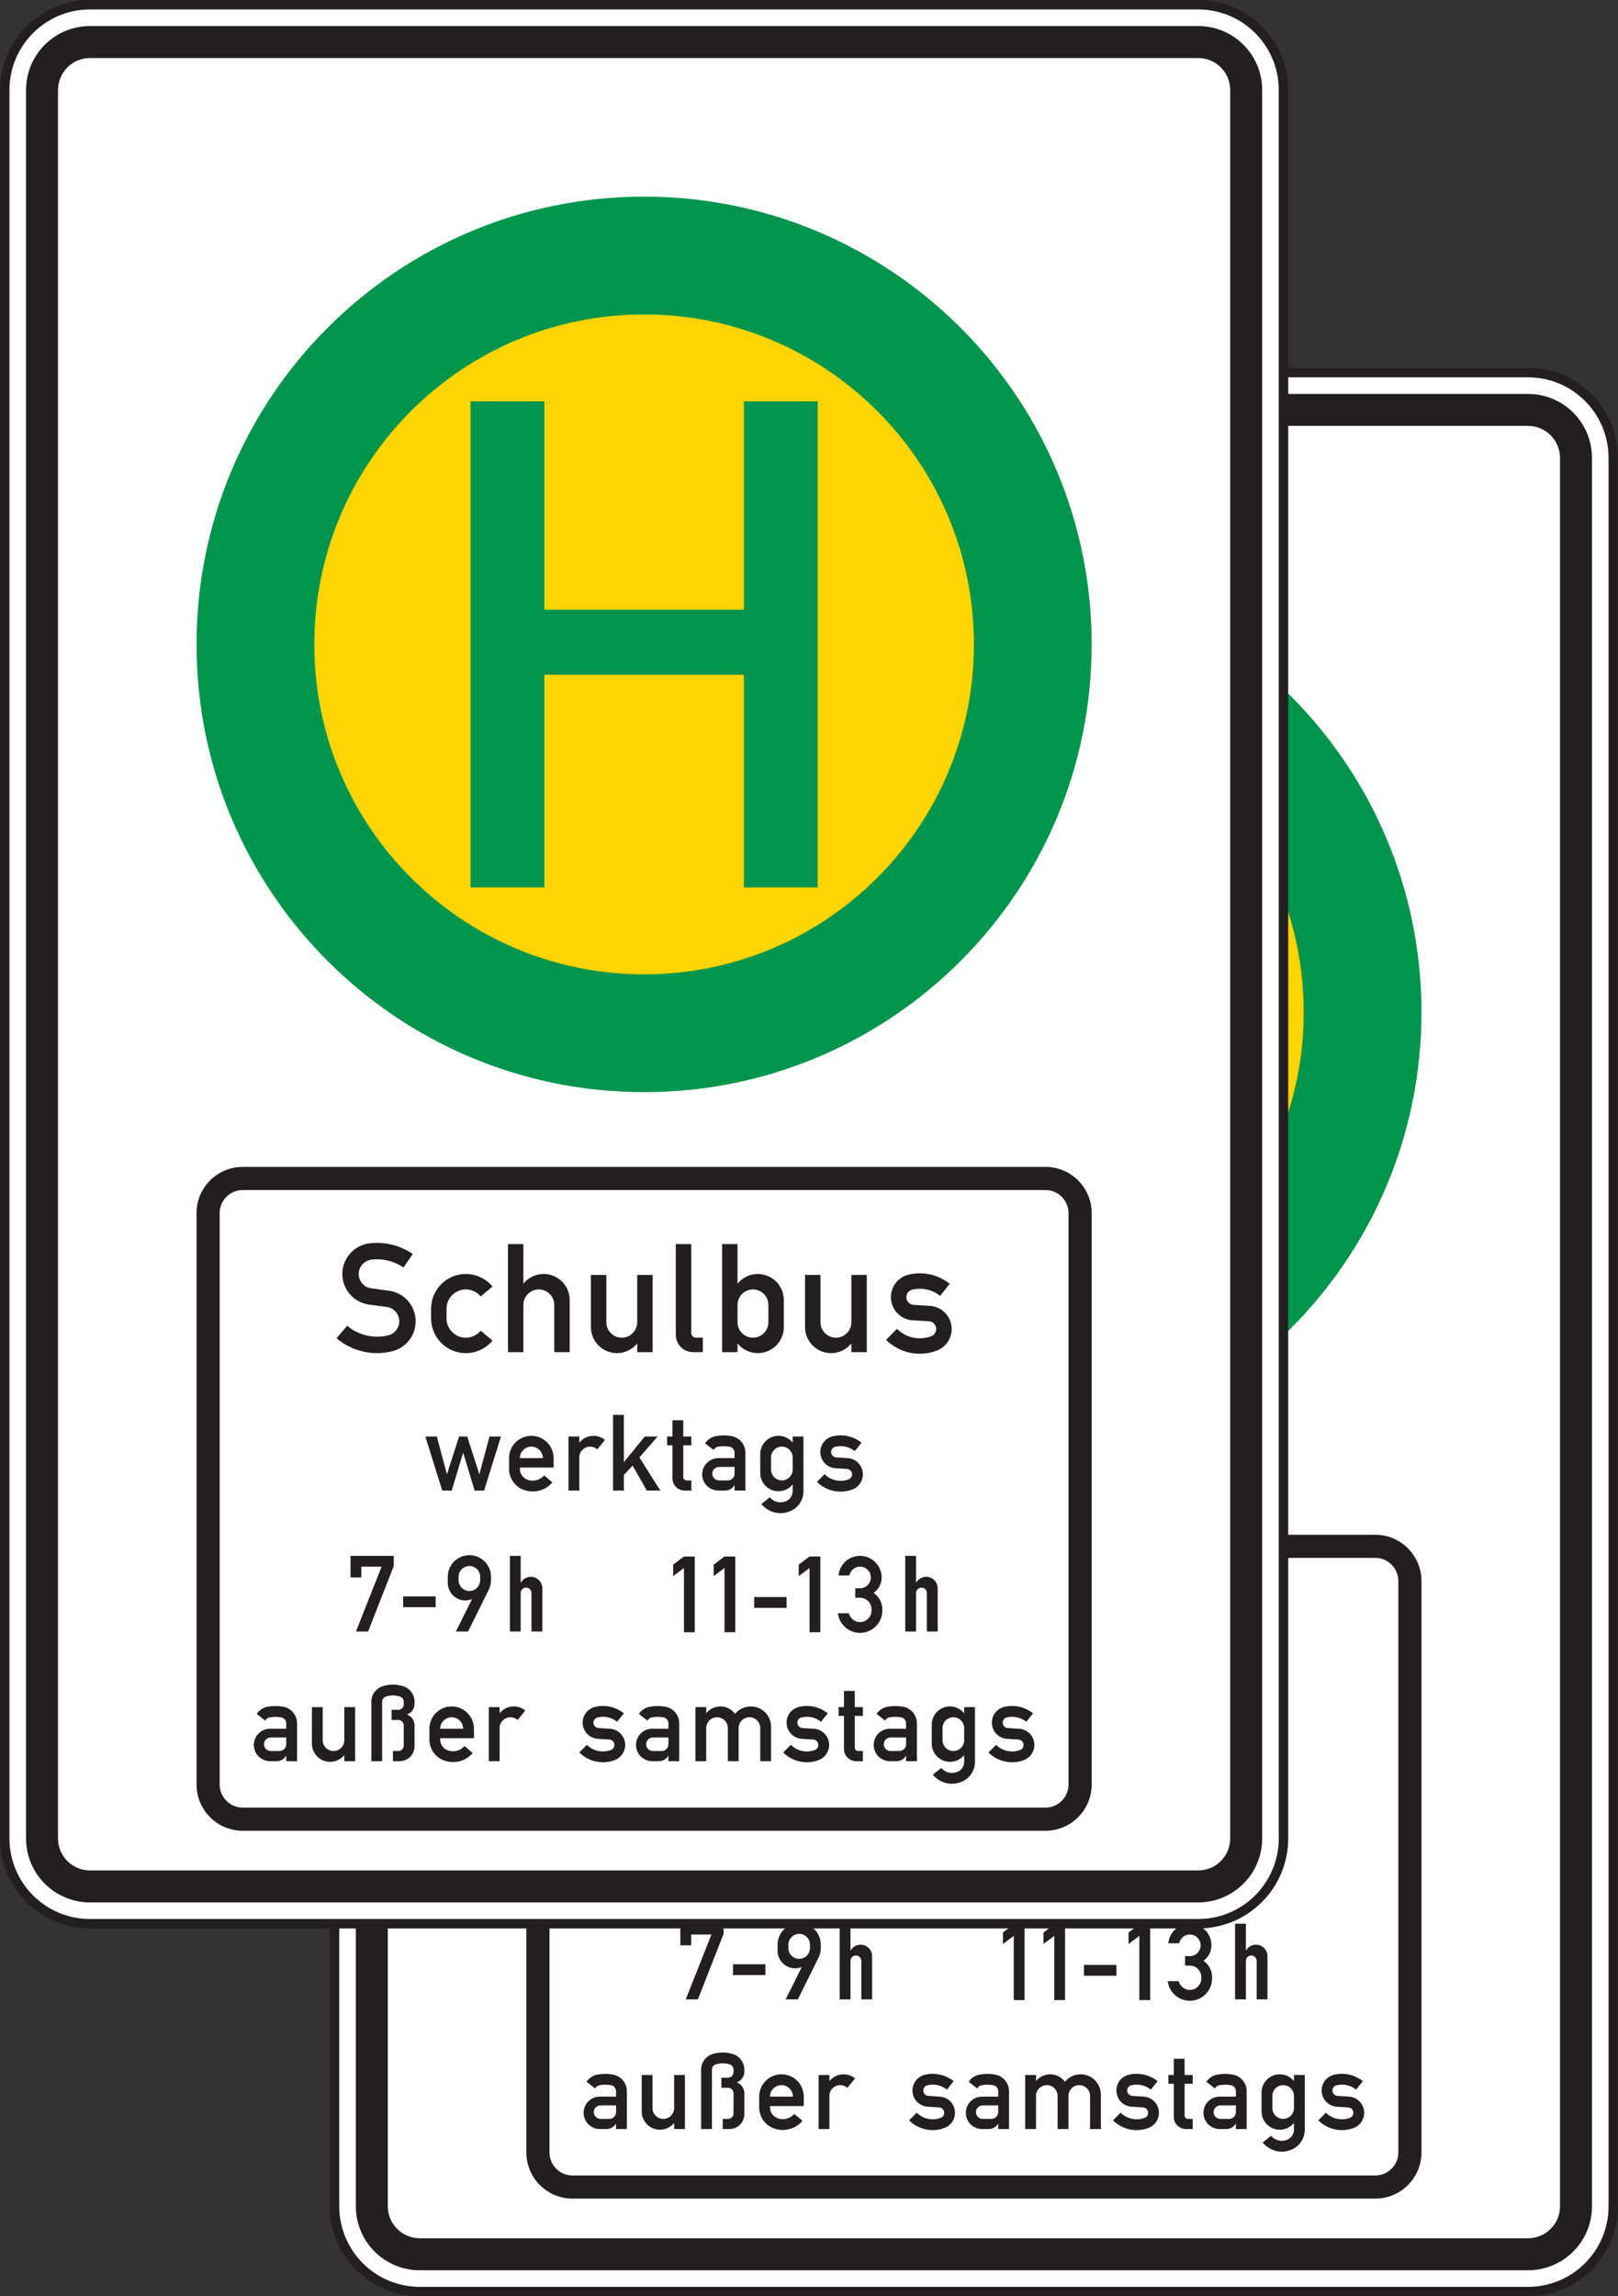
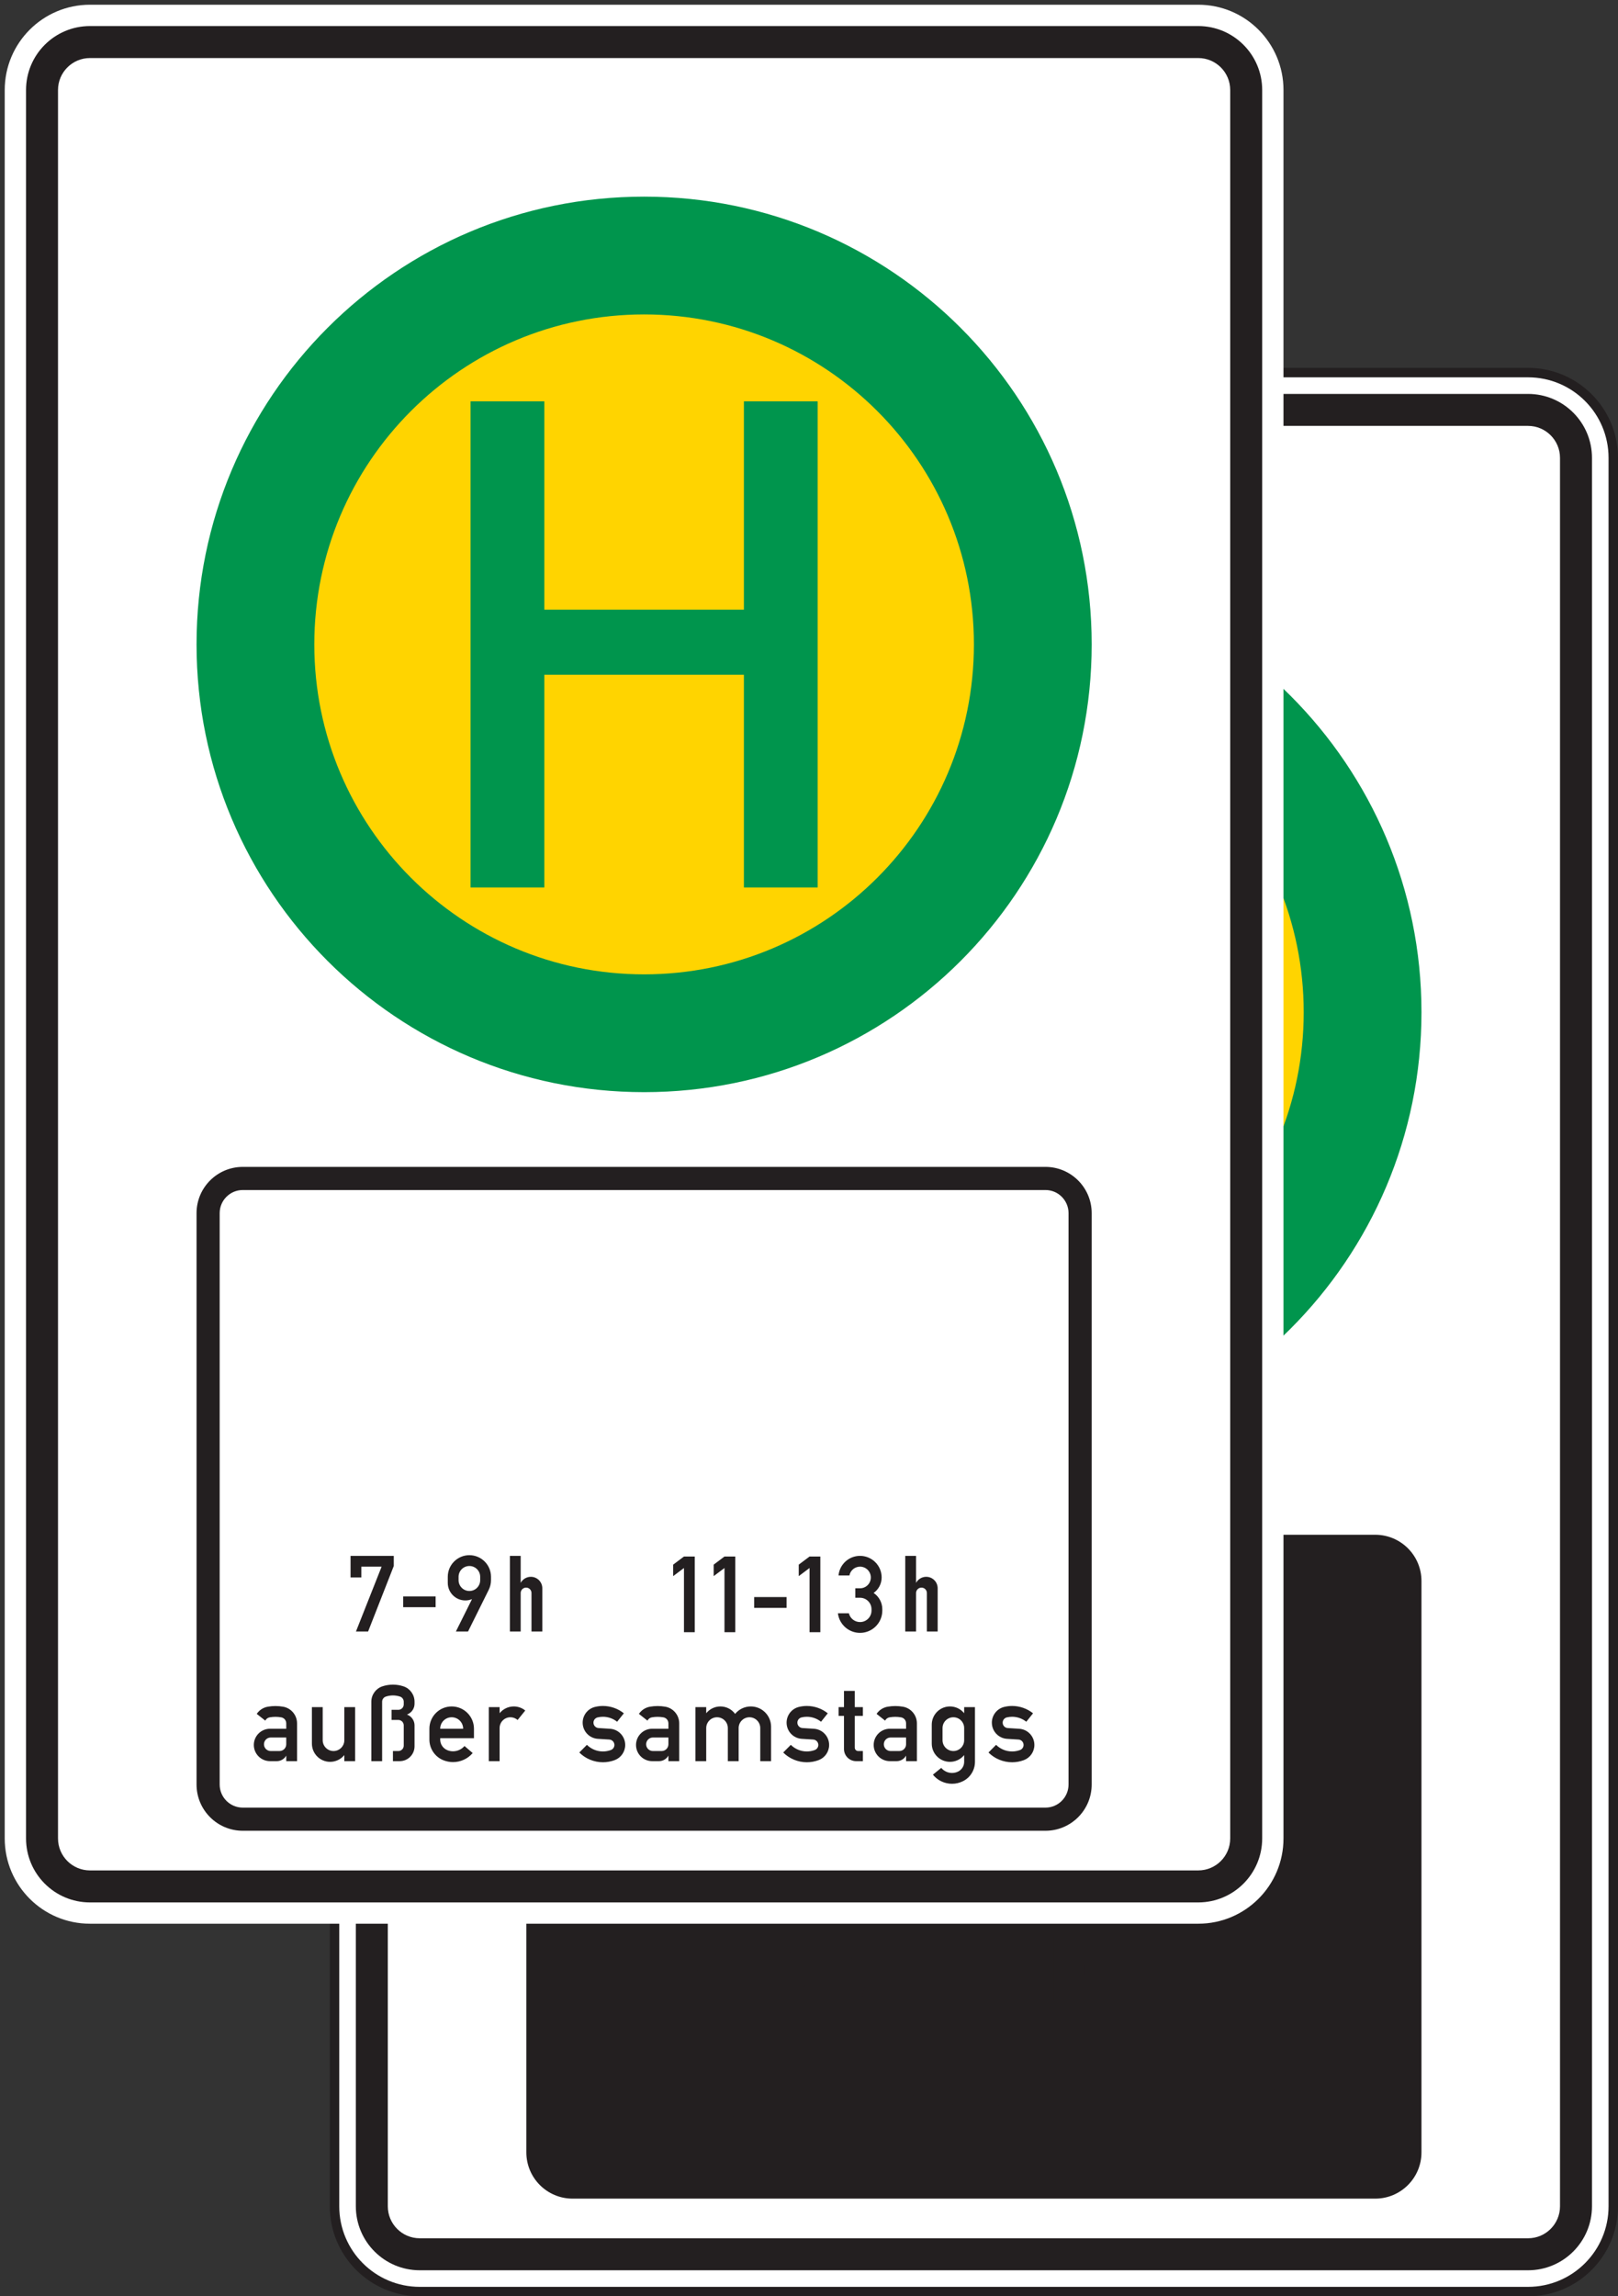
<svg xmlns="http://www.w3.org/2000/svg" width="855.39pt" height="1213.45pt" viewBox="0 0 855.39 1213.45" version="1.1">
  <rect x="0" y="0" width="855.39" height="1213.45" fill="#333333" stroke="none" />
  <defs>
    <clipPath id="clip1">
      <path d="M 148 168 L 855.391 168 L 855.391 1213.449 L 148 1213.449 Z M 148 168 " />
    </clipPath>
  </defs>
  <g id="surface1">
    <path style=" stroke:none;fill-rule:nonzero;fill:rgb(100%,100%,100%);fill-opacity:1;" d="M 221.926 1210.949 C 197.031 1210.949 176.855 1190.77 176.855 1165.879 L 176.855 241.957 C 176.855 217.07 197.031 196.891 221.926 196.891 L 807.828 196.891 C 832.723 196.891 852.895 217.07 852.895 241.957 L 852.895 1165.879 C 852.895 1190.77 832.723 1210.949 807.828 1210.949 L 221.926 1210.949 " />
    <g clip-path="url(#clip1)" clip-rule="nonzero">
      <path style="fill:none;stroke-width:50;stroke-linecap:butt;stroke-linejoin:miter;stroke:rgb(13.699%,12.199%,12.5%);stroke-opacity:1;stroke-miterlimit:4;" d="M 2219.258 25.008 C 1970.312 25.008 1768.555 226.805 1768.555 475.711 L 1768.555 9714.93 C 1768.555 9963.797 1970.312 10165.594 2219.258 10165.594 L 8078.281 10165.594 C 8327.227 10165.594 8528.945 9963.797 8528.945 9714.93 L 8528.945 475.711 C 8528.945 226.805 8327.227 25.008 8078.281 25.008 Z M 2219.258 25.008 " transform="matrix(0.1,0,0,-0.1,0,1213.45)" />
    </g>
    <path style=" stroke:none;fill-rule:nonzero;fill:rgb(13.699%,12.199%,12.5%);fill-opacity:1;" d="M 221.926 1199.691 C 203.262 1199.691 188.121 1184.551 188.121 1165.879 L 188.121 241.957 C 188.121 223.289 203.262 208.16 221.926 208.16 L 807.828 208.16 C 826.492 208.16 841.633 223.289 841.633 241.957 L 841.633 1165.879 C 841.633 1184.551 826.492 1199.691 807.828 1199.691 L 221.926 1199.691 " />
    <path style=" stroke:none;fill-rule:nonzero;fill:rgb(100%,100%,100%);fill-opacity:1;" d="M 221.926 1182.781 C 212.59 1182.781 205.023 1175.219 205.023 1165.879 L 205.023 241.957 C 205.023 232.625 212.59 225.059 221.926 225.059 L 807.828 225.059 C 817.164 225.059 824.73 232.625 824.73 241.957 L 824.73 1165.879 C 824.73 1175.219 817.164 1182.781 807.828 1182.781 L 221.926 1182.781 " />
    <path style=" stroke:none;fill-rule:nonzero;fill:rgb(0%,58.4%,30.199%);fill-opacity:1;" d="M 751.492 534.91 C 751.492 665.59 645.555 771.523 514.879 771.523 C 384.199 771.523 278.262 665.59 278.262 534.91 C 278.262 404.23 384.199 298.297 514.879 298.297 C 645.555 298.297 751.492 404.23 751.492 534.91 " />
    <path style=" stroke:none;fill-rule:nonzero;fill:rgb(100%,83.099%,0%);fill-opacity:1;" d="M 689.234 534.91 C 689.234 631.207 611.176 709.273 514.879 709.273 C 418.578 709.273 340.52 631.207 340.52 534.91 C 340.52 438.613 418.578 360.547 514.879 360.547 C 611.176 360.547 689.234 438.613 689.234 534.91 " />
    <path style=" stroke:none;fill-rule:nonzero;fill:rgb(0%,58.4%,30.199%);fill-opacity:1;" d="M 423.121 663.359 L 423.121 406.461 L 462.121 406.461 L 462.121 516.562 L 567.637 516.562 L 567.637 406.461 L 606.629 406.461 L 606.629 663.359 L 567.637 663.359 L 567.637 550.965 L 462.121 550.965 L 462.121 663.359 L 423.121 663.359 " />
    <path style=" stroke:none;fill-rule:nonzero;fill:rgb(13.699%,12.199%,12.5%);fill-opacity:1;" d="M 302.715 1161.832 C 289.211 1161.832 278.262 1150.879 278.262 1137.371 L 278.262 835.469 C 278.262 821.965 289.211 811.02 302.715 811.02 L 727.047 811.02 C 740.543 811.02 751.492 821.965 751.492 835.469 L 751.492 1137.371 C 751.492 1150.879 740.543 1161.832 727.047 1161.832 C 727.047 1161.832 302.738 1161.852 302.715 1161.832 " />
-     <path style=" stroke:none;fill-rule:nonzero;fill:rgb(100%,100%,100%);fill-opacity:1;" d="M 302.715 1149.602 C 295.961 1149.602 290.492 1144.129 290.492 1137.371 L 290.492 835.469 C 290.492 828.719 295.961 823.242 302.715 823.242 L 727.047 823.242 C 733.797 823.242 739.262 828.719 739.262 835.469 L 739.262 1137.371 C 739.262 1144.129 733.797 1149.602 727.047 1149.602 C 727.047 1149.602 302.738 1149.609 302.715 1149.602 " />
    <path style=" stroke:none;fill-rule:nonzero;fill:rgb(13.699%,12.199%,12.5%);fill-opacity:1;" d="M 642.797 902.387 L 648.547 896.602 C 651.77 899.801 656.113 901.594 660.648 901.594 C 662.707 901.594 664.742 901.227 666.668 900.504 C 668.262 899.902 669.312 898.383 669.312 896.68 C 669.312 894.527 667.641 892.742 665.488 892.609 L 656.828 892.07 C 650.375 891.664 645.348 886.316 645.348 879.852 C 645.348 874.195 649.23 869.27 654.727 867.953 C 656.672 867.488 658.652 867.25 660.648 867.25 C 666.383 867.25 671.969 869.203 676.449 872.785 L 671.371 879.16 C 668.324 876.738 664.547 875.41 660.648 875.41 C 659.297 875.41 657.953 875.57 656.629 875.887 C 654.805 876.328 653.512 877.965 653.512 879.852 C 653.512 882.008 655.18 883.789 657.332 883.926 L 665.996 884.465 C 672.449 884.871 677.477 890.219 677.477 896.68 C 677.477 901.781 674.309 906.352 669.531 908.145 C 666.695 909.207 663.676 909.754 660.648 909.754 C 653.965 909.754 647.539 907.105 642.797 902.387 Z M 632.602 908.922 L 624.438 908.922 L 624.438 904.312 C 621.82 907.551 617.887 909.43 613.727 909.43 C 606.125 909.43 599.957 903.266 599.957 895.66 L 599.957 868.125 L 608.121 868.125 L 608.121 893.109 C 608.121 897.617 611.773 901.27 616.277 901.27 C 620.785 901.27 624.438 897.617 624.438 893.109 L 624.438 868.125 L 632.602 868.125 Z M 564.27 893.109 C 564.27 897.617 567.922 901.27 572.434 901.27 C 576.926 901.27 580.578 897.617 580.578 893.109 L 580.578 883.934 C 580.578 879.426 576.926 875.773 572.434 875.773 C 567.922 875.773 564.27 879.426 564.27 883.934 Z M 556.109 908.922 L 556.109 851.809 L 564.27 851.809 L 564.27 872.73 C 566.891 869.492 570.812 867.613 574.973 867.613 C 582.574 867.613 588.738 873.781 588.738 881.383 L 588.738 895.66 C 588.738 903.266 582.574 909.43 574.973 909.43 C 570.812 909.43 566.891 907.551 564.27 904.312 L 564.27 908.922 Z M 545.902 908.922 L 540.812 908.922 C 535.738 908.922 531.629 904.809 531.629 899.742 L 531.629 851.809 L 539.785 851.809 L 539.785 898.723 C 539.785 900.129 540.93 901.27 542.34 901.27 L 545.902 901.27 Z M 519.395 908.922 L 511.23 908.922 L 511.23 904.312 C 508.621 907.551 504.684 909.43 500.527 909.43 C 492.918 909.43 486.754 903.266 486.754 895.66 L 486.754 868.125 L 494.914 868.125 L 494.914 893.109 C 494.914 897.617 498.566 901.27 503.078 901.27 C 507.578 901.27 511.23 897.617 511.23 893.109 L 511.23 868.125 L 519.395 868.125 Z M 442.902 908.922 L 442.902 851.809 L 451.055 851.809 L 451.055 872.73 C 453.668 869.492 457.605 867.613 461.77 867.613 C 469.371 867.613 475.535 873.781 475.535 881.383 L 475.535 908.922 L 467.379 908.922 L 467.379 883.934 C 467.379 879.426 463.723 875.773 459.215 875.773 C 454.707 875.773 451.055 879.426 451.055 883.934 L 451.055 908.922 Z M 434.738 902.805 C 431.246 907 426.082 909.43 420.613 909.43 C 410.477 909.43 402.254 901.211 402.254 891.074 L 402.254 885.973 C 402.254 875.832 410.477 867.613 420.613 867.613 C 426.082 867.613 431.246 870.047 434.738 874.242 L 428.465 879.457 C 426.52 877.125 423.652 875.773 420.613 875.773 C 414.98 875.773 410.418 880.34 410.418 885.973 L 410.418 891.074 C 410.418 896.703 414.98 901.27 420.613 901.27 C 423.652 901.27 426.52 899.926 428.465 897.586 Z M 352.285 901.57 L 357.887 894.953 C 362.309 898.699 367.91 900.754 373.699 900.754 C 375.703 900.754 377.699 900.508 379.641 900.023 C 383.039 899.172 385.43 896.113 385.43 892.605 C 385.43 888.766 382.586 885.52 378.781 885.016 L 369.52 883.793 C 361.398 882.719 355.34 875.801 355.34 867.613 C 355.34 859.363 361.504 852.406 369.695 851.414 C 371.023 851.254 372.359 851.172 373.699 851.172 C 380.438 851.172 387.016 853.219 392.566 857.039 L 387.656 864.18 C 383.551 861.355 378.68 859.84 373.699 859.84 C 372.711 859.84 371.727 859.898 370.742 860.02 C 366.902 860.488 364.008 863.746 364.008 867.613 C 364.008 871.449 366.855 874.691 370.652 875.195 L 379.926 876.426 C 388.031 877.496 394.098 884.418 394.098 892.605 C 394.098 900.09 389.008 906.617 381.738 908.434 C 379.109 909.09 376.41 909.422 373.699 909.422 C 365.859 909.422 358.27 906.641 352.285 901.57 " />
    <path style=" stroke:none;fill-rule:nonzero;fill:rgb(13.699%,12.199%,12.5%);fill-opacity:1;" d="M 606.266 977.477 L 610.297 973.426 C 612.535 975.664 615.578 976.922 618.754 976.922 C 620.191 976.922 621.613 976.66 622.977 976.152 C 624.09 975.738 624.824 974.668 624.824 973.477 C 624.824 971.973 623.648 970.727 622.148 970.629 L 616.082 970.25 C 611.566 969.973 608.039 966.223 608.039 961.699 C 608.039 957.738 610.758 954.297 614.609 953.371 C 615.965 953.047 617.352 952.879 618.754 952.879 C 622.777 952.879 626.684 954.242 629.828 956.754 L 626.266 961.215 C 624.129 959.516 621.484 958.59 618.754 958.59 C 617.809 958.59 616.863 958.707 615.941 958.922 C 614.66 959.234 613.75 960.379 613.75 961.699 C 613.75 963.207 614.934 964.453 616.438 964.551 L 622.512 964.926 C 627.02 965.211 630.527 968.953 630.527 973.477 C 630.527 977.055 628.312 980.25 624.973 981.504 C 622.988 982.246 620.879 982.629 618.754 982.629 C 614.074 982.629 609.582 980.777 606.266 977.477 Z M 593.414 970.98 L 593.414 964.555 C 593.414 961.402 590.852 958.848 587.703 958.848 C 584.547 958.848 581.992 961.402 581.992 964.555 L 581.992 970.98 C 581.992 974.137 584.547 976.695 587.703 976.695 C 590.852 976.695 593.414 974.137 593.414 970.98 Z M 599.129 953.488 L 599.129 982.402 C 599.129 986.73 596.68 990.688 592.809 992.621 C 591.004 993.523 589.012 993.996 586.992 993.996 C 583.066 993.996 579.348 992.23 576.871 989.184 L 581.316 985.586 C 582.699 987.293 584.789 988.281 586.992 988.281 C 588.117 988.281 589.246 988.023 590.258 987.512 C 592.188 986.547 593.414 984.566 593.414 982.402 L 593.414 978.824 C 591.578 981.086 588.828 982.402 585.914 982.402 C 580.59 982.402 576.277 978.09 576.277 972.766 L 576.277 962.773 C 576.277 957.445 580.59 953.133 585.914 953.133 C 588.828 953.133 591.578 954.449 593.414 956.715 L 593.414 953.488 Z M 562.715 969.555 L 554.504 969.555 C 552.531 969.555 550.926 971.152 550.926 973.125 C 550.926 975.098 552.531 976.695 554.504 976.695 L 559.141 976.695 C 561.105 976.695 562.715 975.098 562.715 973.125 Z M 568.43 982.047 L 562.715 982.047 L 562.715 979.098 C 561.703 980.914 559.785 982.047 557.715 982.047 L 554.137 982.047 C 549.41 982.047 545.578 978.211 545.578 973.477 C 545.578 968.75 549.41 964.914 554.137 964.914 L 562.715 964.914 L 562.715 962.059 C 562.715 960.496 561.59 959.16 560.047 958.895 C 559.051 958.719 558.027 958.629 557.004 958.629 C 555.98 958.629 554.953 958.719 553.945 958.895 C 552.949 959.066 552.078 959.715 551.629 960.629 L 547.105 957.059 C 548.469 955.055 550.578 953.684 552.961 953.266 C 554.297 953.035 555.645 952.914 557.004 952.914 C 558.348 952.914 559.711 953.035 561.043 953.266 C 565.305 954.016 568.43 957.723 568.43 962.059 Z M 539.863 982.047 L 536.301 982.047 C 532.746 982.047 529.871 979.172 529.871 975.621 L 529.871 958.133 L 527.012 958.133 L 527.012 953.488 L 529.871 953.488 L 529.871 944.926 L 535.582 944.926 L 535.582 953.488 L 539.863 953.488 L 539.863 958.133 L 535.582 958.133 L 535.582 974.91 C 535.582 975.895 536.383 976.695 537.363 976.695 L 539.863 976.695 Z M 498.457 982.047 L 498.457 942.062 L 504.172 942.062 L 504.172 967.055 L 515.242 953.488 L 522.016 953.488 L 512.379 964.555 L 523.445 982.047 L 516.309 982.047 L 508.816 968.84 L 504.172 973.836 L 504.172 982.047 Z M 474.902 982.047 L 474.902 953.488 L 480.613 953.488 L 480.613 956.715 C 482.441 954.449 485.195 953.133 488.102 953.133 C 490.316 953.133 492.453 953.895 494.176 955.285 L 490.117 960.289 C 489.074 959.359 487.719 958.848 486.32 958.848 C 483.164 958.848 480.613 961.402 480.613 964.555 L 480.613 982.047 Z M 449.203 964.914 L 461.336 964.914 C 461.336 961.562 458.621 958.848 455.266 958.848 C 451.918 958.848 449.203 961.562 449.203 964.914 Z M 467.047 969.906 L 449.203 969.906 L 449.203 970.625 C 449.203 973.105 450.707 975.34 453.008 976.262 C 453.953 976.633 454.969 976.828 455.977 976.828 C 458.309 976.828 460.523 975.812 462.035 974.047 L 466.379 977.762 C 463.777 980.797 459.977 982.543 455.977 982.543 C 454.242 982.543 452.504 982.211 450.887 981.559 C 446.414 979.773 443.488 975.441 443.488 970.625 L 443.488 964.914 C 443.488 958.406 448.766 953.133 455.266 953.133 C 461.77 953.133 467.047 958.406 467.047 964.914 Z M 408.145 982.047 L 399.227 953.488 L 405.289 953.488 L 410.645 973.477 L 417.07 953.488 L 421.348 953.488 L 427.773 973.477 L 433.133 953.488 L 439.203 953.488 L 430.277 982.047 L 425.273 982.047 L 419.215 962.059 L 413.145 982.047 L 408.145 982.047 " />
    <path style=" stroke:none;fill-rule:nonzero;fill:rgb(13.699%,12.199%,12.5%);fill-opacity:1;" d="M 696.93 1120.48 L 700.961 1116.43 C 703.215 1118.668 706.258 1119.918 709.43 1119.918 C 710.867 1119.918 712.293 1119.66 713.641 1119.16 C 714.754 1118.738 715.488 1117.68 715.488 1116.488 C 715.488 1114.98 714.324 1113.73 712.812 1113.629 L 706.746 1113.25 C 702.238 1112.969 698.715 1109.23 698.715 1104.699 C 698.715 1100.738 701.441 1097.301 705.285 1096.371 C 706.648 1096.051 708.031 1095.879 709.43 1095.879 C 713.441 1095.879 717.344 1097.25 720.492 1099.762 L 716.926 1104.219 C 714.793 1102.52 712.148 1101.59 709.43 1101.59 C 708.484 1101.59 707.539 1101.711 706.617 1101.93 C 705.336 1102.238 704.434 1103.379 704.434 1104.699 C 704.434 1106.211 705.598 1107.461 707.098 1107.559 L 713.176 1107.941 C 717.691 1108.219 721.207 1111.961 721.207 1116.488 C 721.207 1120.059 718.992 1123.25 715.645 1124.5 C 713.652 1125.25 711.551 1125.629 709.43 1125.629 C 704.738 1125.629 700.246 1123.781 696.93 1120.48 Z M 684.078 1113.98 L 684.078 1107.559 C 684.078 1104.398 681.527 1101.852 678.367 1101.852 C 675.219 1101.852 672.652 1104.398 672.652 1107.559 L 672.652 1113.98 C 672.652 1117.141 675.219 1119.691 678.367 1119.691 C 681.527 1119.691 684.078 1117.141 684.078 1113.98 Z M 689.789 1096.488 L 689.789 1125.41 C 689.789 1129.73 687.344 1133.691 683.473 1135.621 C 681.668 1136.531 679.672 1137 677.656 1137 C 673.742 1137 670.023 1135.23 667.547 1132.191 L 671.977 1128.59 C 673.363 1130.301 675.453 1131.289 677.656 1131.289 C 678.793 1131.289 679.91 1131.02 680.922 1130.52 C 682.863 1129.551 684.078 1127.57 684.078 1125.41 L 684.078 1121.832 C 682.254 1124.09 679.492 1125.41 676.574 1125.41 C 671.254 1125.41 666.941 1121.09 666.941 1115.77 L 666.941 1105.781 C 666.941 1100.449 671.254 1096.141 676.574 1096.141 C 679.492 1096.141 682.254 1097.449 684.078 1099.719 L 684.078 1096.488 Z M 653.379 1112.559 L 645.168 1112.559 C 643.195 1112.559 641.605 1114.148 641.605 1116.129 C 641.605 1118.102 643.195 1119.691 645.168 1119.691 L 649.816 1119.691 C 651.781 1119.691 653.379 1118.102 653.379 1116.129 Z M 659.09 1125.051 L 653.379 1125.051 L 653.379 1122.102 C 652.367 1123.918 650.469 1125.051 648.379 1125.051 L 644.82 1125.051 C 640.086 1125.051 636.242 1121.219 636.242 1116.488 C 636.242 1111.75 640.086 1107.922 644.82 1107.922 L 653.379 1107.922 L 653.379 1105.059 C 653.379 1103.5 652.266 1102.16 650.723 1101.891 C 649.715 1101.719 648.691 1101.629 647.664 1101.629 C 646.645 1101.629 645.617 1101.719 644.621 1101.891 C 643.613 1102.07 642.742 1102.719 642.289 1103.629 L 637.777 1100.059 C 639.133 1098.059 641.242 1096.691 643.637 1096.27 C 644.969 1096.039 646.32 1095.922 647.664 1095.922 C 649.027 1095.922 650.375 1096.039 651.707 1096.27 C 655.98 1097.02 659.09 1100.73 659.09 1105.059 Z M 630.543 1125.051 L 626.965 1125.051 C 623.418 1125.051 620.539 1122.168 620.539 1118.629 L 620.539 1101.129 L 617.695 1101.129 L 617.695 1096.488 L 620.539 1096.488 L 620.539 1087.93 L 626.254 1087.93 L 626.254 1096.488 L 630.543 1096.488 L 630.543 1101.129 L 626.254 1101.129 L 626.254 1117.91 C 626.254 1118.898 627.039 1119.691 628.039 1119.691 L 630.543 1119.691 Z M 588.418 1120.48 L 592.441 1116.43 C 594.688 1118.668 597.73 1119.918 600.902 1119.918 C 602.34 1119.918 603.777 1119.66 605.129 1119.16 C 606.242 1118.738 606.977 1117.68 606.977 1116.488 C 606.977 1114.98 605.801 1113.73 604.301 1113.629 L 598.234 1113.25 C 593.711 1112.969 590.203 1109.23 590.203 1104.699 C 590.203 1100.738 592.91 1097.301 596.773 1096.371 C 598.117 1096.051 599.516 1095.879 600.902 1095.879 C 604.934 1095.879 608.828 1097.25 611.977 1099.762 L 608.414 1104.219 C 606.277 1102.52 603.637 1101.59 600.902 1101.59 C 599.957 1101.59 599.012 1101.711 598.105 1101.93 C 596.809 1102.238 595.902 1103.379 595.902 1104.699 C 595.902 1106.211 597.082 1107.461 598.582 1107.559 L 604.66 1107.941 C 609.172 1108.219 612.691 1111.961 612.691 1116.488 C 612.691 1120.059 610.477 1123.25 607.137 1124.5 C 605.141 1125.25 603.031 1125.629 600.902 1125.629 C 596.227 1125.629 591.734 1123.781 588.418 1120.48 Z M 542.004 1125.051 L 542.004 1096.488 L 547.715 1096.488 L 547.715 1099.719 C 549.559 1097.449 552.301 1096.141 555.219 1096.141 C 558.285 1096.141 561.172 1097.602 562.988 1100.07 C 565.02 1097.578 568.066 1096.141 571.277 1096.141 C 577.199 1096.141 581.992 1100.93 581.992 1106.852 L 581.992 1125.051 L 576.277 1125.051 L 576.277 1107.559 C 576.277 1104.398 573.715 1101.852 570.566 1101.852 C 567.414 1101.852 564.852 1104.398 564.852 1107.559 L 564.852 1125.051 L 559.141 1125.051 L 559.141 1107.559 C 559.141 1104.398 556.59 1101.852 553.426 1101.852 C 550.281 1101.852 547.715 1104.398 547.715 1107.559 L 547.715 1125.051 Z M 527.727 1112.559 L 519.516 1112.559 C 517.543 1112.559 515.949 1114.148 515.949 1116.129 C 515.949 1118.102 517.543 1119.691 519.516 1119.691 L 524.164 1119.691 C 526.133 1119.691 527.727 1118.102 527.727 1116.129 Z M 533.438 1125.051 L 527.727 1125.051 L 527.727 1122.102 C 526.723 1123.918 524.816 1125.051 522.727 1125.051 L 519.168 1125.051 C 514.43 1125.051 510.598 1121.219 510.598 1116.488 C 510.598 1111.75 514.43 1107.922 519.168 1107.922 L 527.727 1107.922 L 527.727 1105.059 C 527.727 1103.5 526.605 1102.16 525.07 1101.891 C 524.062 1101.719 523.035 1101.629 522.016 1101.629 C 520.988 1101.629 519.973 1101.719 518.965 1101.891 C 517.961 1102.07 517.094 1102.719 516.641 1103.629 L 512.129 1100.059 C 513.48 1098.059 515.598 1096.691 517.984 1096.27 C 519.312 1096.039 520.672 1095.922 522.016 1095.922 C 523.379 1095.922 524.723 1096.039 526.055 1096.27 C 530.324 1097.02 533.438 1100.73 533.438 1105.059 Z M 480.613 1120.48 L 484.637 1116.43 C 486.883 1118.668 489.926 1119.918 493.105 1119.918 C 494.543 1119.918 495.969 1119.66 497.32 1119.16 C 498.438 1118.738 499.176 1117.68 499.176 1116.488 C 499.176 1114.98 497.996 1113.73 496.496 1113.629 L 490.426 1113.25 C 485.914 1112.969 482.395 1109.23 482.395 1104.699 C 482.395 1100.738 485.109 1097.301 488.965 1096.371 C 490.316 1096.051 491.707 1095.879 493.105 1095.879 C 497.121 1095.879 501.031 1097.25 504.172 1099.762 L 500.605 1104.219 C 498.48 1102.52 495.836 1101.59 493.105 1101.59 C 492.16 1101.59 491.219 1101.711 490.293 1101.93 C 489.012 1102.238 488.102 1103.379 488.102 1104.699 C 488.102 1106.211 489.281 1107.461 490.785 1107.559 L 496.852 1107.941 C 501.367 1108.219 504.879 1111.961 504.879 1116.488 C 504.879 1120.059 502.664 1123.25 499.32 1124.5 C 497.336 1125.25 495.227 1125.629 493.105 1125.629 C 488.426 1125.629 483.93 1123.781 480.613 1120.48 Z M 432.777 1125.051 L 432.777 1096.488 L 438.488 1096.488 L 438.488 1099.719 C 440.316 1097.449 443.074 1096.141 445.984 1096.141 C 448.191 1096.141 450.336 1096.898 452.051 1098.289 L 447.996 1103.289 C 446.949 1102.359 445.598 1101.852 444.199 1101.852 C 441.039 1101.852 438.488 1104.398 438.488 1107.559 L 438.488 1125.051 Z M 407.074 1107.922 L 419.215 1107.922 C 419.215 1104.559 416.496 1101.852 413.145 1101.852 C 409.801 1101.852 407.074 1104.559 407.074 1107.922 Z M 424.926 1112.922 L 407.074 1112.922 L 407.074 1113.629 C 407.074 1116.109 408.586 1118.34 410.891 1119.262 C 411.828 1119.641 412.844 1119.84 413.859 1119.84 C 416.188 1119.84 418.402 1118.82 419.918 1117.051 L 424.254 1120.762 C 421.652 1123.801 417.852 1125.551 413.859 1125.551 C 412.113 1125.551 410.391 1125.211 408.773 1124.57 C 404.297 1122.781 401.363 1118.441 401.363 1113.629 L 401.363 1107.922 C 401.363 1101.41 406.633 1096.141 413.145 1096.141 C 419.656 1096.141 424.926 1101.41 424.926 1107.922 Z M 370.664 1125.051 L 370.664 1093.641 C 370.664 1089.949 373.02 1086.68 376.516 1085.512 C 378.32 1084.91 380.199 1084.609 382.09 1084.609 C 383.977 1084.609 385.855 1084.91 387.656 1085.512 C 391.156 1086.68 393.512 1089.949 393.512 1093.641 L 393.512 1094.711 C 393.512 1097.27 391.906 1099.559 389.5 1100.422 C 391.906 1101.281 393.512 1103.57 393.512 1106.129 L 393.512 1117.199 C 393.512 1121.531 389.992 1125.051 385.652 1125.051 L 382.09 1125.051 L 382.09 1119.691 L 384.945 1119.691 C 386.52 1119.691 387.801 1118.418 387.801 1116.84 L 387.801 1106.129 C 387.801 1104.559 386.52 1103.27 384.945 1103.27 L 381.375 1103.27 L 381.375 1097.922 L 384.945 1097.922 C 386.52 1097.922 387.801 1096.641 387.801 1095.07 L 387.801 1093.641 C 387.801 1092.41 387.012 1091.309 385.848 1090.93 C 384.633 1090.531 383.363 1090.32 382.09 1090.32 C 380.809 1090.32 379.535 1090.531 378.332 1090.93 C 377.164 1091.309 376.379 1092.41 376.379 1093.641 L 376.379 1125.051 Z M 362.102 1125.051 L 356.391 1125.051 L 356.391 1121.832 C 354.559 1124.09 351.805 1125.41 348.887 1125.41 C 343.562 1125.41 339.25 1121.09 339.25 1115.77 L 339.25 1096.488 L 344.961 1096.488 L 344.961 1113.98 C 344.961 1117.141 347.523 1119.691 350.672 1119.691 C 353.828 1119.691 356.391 1117.141 356.391 1113.98 L 356.391 1096.488 L 362.102 1096.488 Z M 325.688 1112.559 L 317.477 1112.559 C 315.504 1112.559 313.906 1114.148 313.906 1116.129 C 313.906 1118.102 315.504 1119.691 317.477 1119.691 L 322.121 1119.691 C 324.094 1119.691 325.688 1118.102 325.688 1116.129 Z M 331.398 1125.051 L 325.688 1125.051 L 325.688 1122.102 C 324.68 1123.918 322.766 1125.051 320.688 1125.051 L 317.117 1125.051 C 312.391 1125.051 308.547 1121.219 308.547 1116.488 C 308.547 1111.75 312.391 1107.922 317.117 1107.922 L 325.688 1107.922 L 325.688 1105.059 C 325.688 1103.5 324.57 1102.16 323.031 1101.891 C 322.023 1101.719 320.996 1101.629 319.977 1101.629 C 318.949 1101.629 317.93 1101.719 316.926 1101.891 C 315.922 1102.07 315.055 1102.719 314.602 1103.629 L 310.086 1100.059 C 311.441 1098.059 313.551 1096.691 315.941 1096.27 C 317.27 1096.039 318.617 1095.922 319.977 1095.922 C 321.328 1095.922 322.684 1096.039 324.02 1096.27 C 328.285 1097.02 331.398 1100.73 331.398 1105.059 L 331.398 1125.051 " />
    <path style=" stroke:none;fill-rule:nonzero;fill:rgb(13.699%,12.199%,12.5%);fill-opacity:1;" d="M 428.215 1027.629 C 428.215 1024.469 425.656 1021.922 422.504 1021.922 C 419.355 1021.922 416.793 1024.469 416.793 1027.629 L 416.793 1029.41 C 416.793 1032.57 419.355 1035.129 422.504 1035.129 C 425.656 1035.129 428.215 1032.57 428.215 1029.41 Z M 421.789 1056.539 L 415.363 1056.539 L 423.895 1039.422 C 422.773 1039.879 421.574 1040.121 420.367 1040.121 C 415.238 1040.121 411.078 1035.969 411.078 1030.84 L 411.078 1027.629 C 411.078 1021.32 416.195 1016.211 422.504 1016.211 C 428.812 1016.211 433.934 1021.32 433.934 1027.629 L 433.934 1029.41 C 433.934 1031.172 433.52 1032.91 432.738 1034.488 Z M 387.52 1043.691 L 387.52 1037.98 L 404.656 1037.98 L 404.656 1043.691 Z M 362.535 1056.539 L 376.105 1022.27 L 365.391 1022.27 L 365.391 1027.98 L 359.676 1027.98 L 359.676 1016.559 L 382.527 1016.559 L 382.527 1021.922 L 368.961 1056.539 L 362.535 1056.539 " />
    <path style=" stroke:none;fill-rule:nonzero;fill:rgb(13.699%,12.199%,12.5%);fill-opacity:1;" d="M 617.328 1046.898 L 623.133 1046.898 C 623.793 1049.629 626.23 1051.539 629.023 1051.539 C 632.383 1051.539 635.102 1048.828 635.102 1045.48 L 635.102 1044.762 C 635.102 1041.41 632.383 1038.691 629.023 1038.691 L 626.523 1038.691 L 626.523 1033.699 L 629.023 1033.699 C 632.184 1033.699 634.742 1031.141 634.742 1027.98 C 634.742 1024.828 632.184 1022.27 629.023 1022.27 C 626.293 1022.27 623.934 1024.219 623.418 1026.91 L 617.652 1026.91 C 618.211 1021.051 623.133 1016.559 629.023 1016.559 C 635.332 1016.559 640.453 1021.68 640.453 1027.98 C 640.453 1031.23 638.871 1034.289 636.215 1036.16 C 639.078 1038.078 640.801 1041.309 640.801 1044.762 L 640.801 1045.48 C 640.801 1051.98 635.531 1057.262 629.023 1057.262 C 623.07 1057.262 618.055 1052.809 617.328 1046.898 Z M 596.629 1027.27 L 596.629 1021.199 L 602.34 1016.922 L 608.051 1016.922 L 608.051 1056.898 L 602.34 1056.898 L 602.34 1022.988 Z M 573.062 1044.051 L 573.062 1038.34 L 590.203 1038.34 L 590.203 1044.051 Z M 551.652 1027.27 L 551.652 1021.199 L 557.367 1016.922 L 563.078 1016.922 L 563.078 1056.898 L 557.367 1056.898 L 557.367 1022.988 Z M 530.23 1027.27 L 530.23 1021.199 L 535.941 1016.922 L 541.652 1016.922 L 541.652 1056.898 L 535.941 1056.898 L 535.941 1022.988 L 530.23 1027.27 " />
-     <path style=" stroke:none;fill-rule:nonzero;fill:rgb(13.699%,12.199%,12.5%);fill-opacity:1;" d="M 443.922 1056.539 L 443.922 1016.559 L 449.629 1016.559 L 449.629 1030.84 C 450.688 1028.859 452.754 1027.629 454.992 1027.629 C 458.344 1027.629 461.055 1030.34 461.055 1033.699 L 461.055 1056.539 L 455.34 1056.539 L 455.34 1036.191 C 455.34 1034.621 454.062 1033.34 452.492 1033.34 C 450.91 1033.34 449.629 1034.621 449.629 1036.191 L 449.629 1056.539 L 443.922 1056.539 " />
+     <path style=" stroke:none;fill-rule:nonzero;fill:rgb(13.699%,12.199%,12.5%);fill-opacity:1;" d="M 443.922 1056.539 L 443.922 1016.559 L 449.629 1016.559 L 449.629 1030.84 C 450.688 1028.859 452.754 1027.629 454.992 1027.629 C 458.344 1027.629 461.055 1030.34 461.055 1033.699 L 455.34 1056.539 L 455.34 1036.191 C 455.34 1034.621 454.062 1033.34 452.492 1033.34 C 450.91 1033.34 449.629 1034.621 449.629 1036.191 L 449.629 1056.539 L 443.922 1056.539 " />
    <path style=" stroke:none;fill-rule:nonzero;fill:rgb(13.699%,12.199%,12.5%);fill-opacity:1;" d="M 652.938 1056.539 L 652.938 1016.559 L 658.652 1016.559 L 658.652 1030.84 C 659.715 1028.859 661.773 1027.629 664.012 1027.629 C 667.355 1027.629 670.078 1030.34 670.078 1033.699 L 670.078 1056.539 L 664.363 1056.539 L 664.363 1036.191 C 664.363 1034.621 663.094 1033.34 661.512 1033.34 C 659.934 1033.34 658.652 1034.621 658.652 1036.191 L 658.652 1056.539 L 652.938 1056.539 " />
    <path style=" stroke:none;fill-rule:nonzero;fill:rgb(100%,100%,100%);fill-opacity:1;" d="M 47.57 1016.559 C 22.68 1016.559 2.5 996.383 2.5 971.492 L 2.5 47.57 C 2.5 22.68 22.68 2.5 47.57 2.5 L 633.477 2.5 C 658.363 2.5 678.543 22.68 678.543 47.57 L 678.543 971.492 C 678.543 996.383 658.363 1016.559 633.477 1016.559 L 47.57 1016.559 " />
-     <path style="fill:none;stroke-width:50;stroke-linecap:butt;stroke-linejoin:miter;stroke:rgb(13.699%,12.199%,12.5%);stroke-opacity:1;stroke-miterlimit:4;" d="M 475.703 1968.914 C 226.797 1968.914 25 2170.672 25 2419.578 L 25 11658.797 C 25 11907.703 226.797 12109.5 475.703 12109.5 L 6334.766 12109.5 C 6583.633 12109.5 6785.43 11907.703 6785.43 11658.797 L 6785.43 2419.578 C 6785.43 2170.672 6583.633 1968.914 6334.766 1968.914 Z M 475.703 1968.914 " transform="matrix(0.1,0,0,-0.1,0,1213.45)" />
    <path style=" stroke:none;fill-rule:nonzero;fill:rgb(13.699%,12.199%,12.5%);fill-opacity:1;" d="M 47.57 1005.301 C 28.906 1005.301 13.766 990.16 13.766 971.492 L 13.766 47.57 C 13.766 28.898 28.906 13.77 47.57 13.77 L 633.477 13.77 C 652.137 13.77 667.281 28.898 667.281 47.57 L 667.281 971.492 C 667.281 990.16 652.137 1005.301 633.477 1005.301 L 47.57 1005.301 " />
    <path style=" stroke:none;fill-rule:nonzero;fill:rgb(100%,100%,100%);fill-opacity:1;" d="M 47.57 988.395 C 38.234 988.395 30.668 980.824 30.668 971.492 L 30.668 47.57 C 30.668 38.238 38.234 30.672 47.57 30.672 L 633.477 30.672 C 642.812 30.672 650.375 38.238 650.375 47.57 L 650.375 971.492 C 650.375 980.824 642.812 988.395 633.477 988.395 L 47.57 988.395 " />
    <path style=" stroke:none;fill-rule:nonzero;fill:rgb(0%,58.4%,30.199%);fill-opacity:1;" d="M 577.141 340.52 C 577.141 471.195 471.203 577.133 340.523 577.133 C 209.844 577.133 103.906 471.195 103.906 340.52 C 103.906 209.84 209.844 103.91 340.523 103.91 C 471.203 103.91 577.141 209.84 577.141 340.52 " />
    <path style=" stroke:none;fill-rule:nonzero;fill:rgb(100%,83.099%,0%);fill-opacity:1;" d="M 514.879 340.52 C 514.879 436.816 436.82 514.883 340.523 514.883 C 244.223 514.883 166.164 436.816 166.164 340.52 C 166.164 244.223 244.223 166.16 340.523 166.16 C 436.82 166.16 514.879 244.223 514.879 340.52 " />
    <path style=" stroke:none;fill-rule:nonzero;fill:rgb(0%,58.4%,30.199%);fill-opacity:1;" d="M 248.77 468.969 L 248.77 212.07 L 287.77 212.07 L 287.77 322.172 L 393.281 322.172 L 393.281 212.07 L 432.277 212.07 L 432.277 468.969 L 393.281 468.969 L 393.281 356.574 L 287.77 356.574 L 287.77 468.969 L 248.77 468.969 " />
    <path style=" stroke:none;fill-rule:nonzero;fill:rgb(13.699%,12.199%,12.5%);fill-opacity:1;" d="M 128.359 967.438 C 114.855 967.438 103.906 956.492 103.906 942.984 L 103.906 641.078 C 103.906 627.574 114.855 616.629 128.359 616.629 L 552.695 616.629 C 566.191 616.629 577.141 627.574 577.141 641.078 L 577.141 942.984 C 577.141 956.492 566.191 967.438 552.695 967.438 C 552.695 967.438 128.383 967.465 128.359 967.438 " />
    <path style=" stroke:none;fill-rule:nonzero;fill:rgb(100%,100%,100%);fill-opacity:1;" d="M 128.359 955.211 C 121.605 955.211 116.137 949.734 116.137 942.984 L 116.137 641.078 C 116.137 634.328 121.605 628.852 128.359 628.852 L 552.695 628.852 C 559.445 628.852 564.906 634.328 564.906 641.078 L 564.906 942.984 C 564.906 949.734 559.445 955.211 552.695 955.211 C 552.695 955.211 128.383 955.223 128.359 955.211 " />
-     <path style=" stroke:none;fill-rule:nonzero;fill:rgb(13.699%,12.199%,12.5%);fill-opacity:1;" d="M 468.445 707.996 L 474.195 702.211 C 477.418 705.41 481.758 707.203 486.289 707.203 C 488.355 707.203 490.387 706.836 492.309 706.113 C 493.91 705.512 494.953 703.992 494.953 702.289 C 494.953 700.137 493.285 698.352 491.137 698.219 L 482.477 697.68 C 476.016 697.273 470.996 691.926 470.996 685.461 C 470.996 679.805 474.879 674.879 480.379 673.562 C 482.312 673.098 484.297 672.859 486.289 672.859 C 492.031 672.859 497.609 674.812 502.098 678.395 L 497.02 684.77 C 493.969 682.348 490.188 681.02 486.289 681.02 C 484.945 681.02 483.602 681.18 482.277 681.496 C 480.445 681.938 479.16 683.574 479.16 685.461 C 479.16 687.617 480.828 689.398 482.973 689.535 L 491.637 690.074 C 498.098 690.48 503.117 695.828 503.117 702.289 C 503.117 707.391 499.953 711.961 495.176 713.754 C 492.344 714.816 489.316 715.363 486.289 715.363 C 479.609 715.363 473.188 712.715 468.445 707.996 Z M 458.25 714.531 L 450.086 714.531 L 450.086 709.922 C 447.465 713.156 443.535 715.039 439.371 715.039 C 431.773 715.039 425.602 708.871 425.602 701.273 L 425.602 673.734 L 433.766 673.734 L 433.766 698.723 C 433.766 703.227 437.418 706.879 441.922 706.879 C 446.434 706.879 450.086 703.227 450.086 698.723 L 450.086 673.734 L 458.25 673.734 Z M 389.914 698.723 C 389.914 703.227 393.566 706.879 398.078 706.879 C 402.57 706.879 406.223 703.227 406.223 698.723 L 406.223 689.543 C 406.223 685.035 402.57 681.383 398.078 681.383 C 393.566 681.383 389.914 685.035 389.914 689.543 Z M 381.754 714.531 L 381.754 657.414 L 389.914 657.414 L 389.914 678.34 C 392.535 675.102 396.461 673.223 400.617 673.223 C 408.219 673.223 414.383 679.387 414.383 686.992 L 414.383 701.273 C 414.383 708.871 408.219 715.039 400.617 715.039 C 396.461 715.039 392.535 713.156 389.914 709.922 L 389.914 714.531 Z M 371.551 714.531 L 366.457 714.531 C 361.387 714.531 357.273 710.418 357.273 705.352 L 357.273 657.414 L 365.434 657.414 L 365.434 704.328 C 365.434 705.738 366.574 706.879 367.984 706.879 L 371.551 706.879 Z M 345.039 714.531 L 336.875 714.531 L 336.875 709.922 C 334.266 713.156 330.328 715.039 326.172 715.039 C 318.562 715.039 312.398 708.871 312.398 701.273 L 312.398 673.734 L 320.559 673.734 L 320.559 698.723 C 320.559 703.227 324.211 706.879 328.723 706.879 C 333.223 706.879 336.875 703.227 336.875 698.723 L 336.875 673.734 L 345.039 673.734 Z M 268.547 714.531 L 268.547 657.414 L 276.699 657.414 L 276.699 678.34 C 279.316 675.102 283.254 673.223 287.414 673.223 C 295.016 673.223 301.18 679.387 301.18 686.992 L 301.18 714.531 L 293.023 714.531 L 293.023 689.543 C 293.023 685.035 289.367 681.383 284.859 681.383 C 280.352 681.383 276.699 685.035 276.699 689.543 L 276.699 714.531 Z M 260.383 708.41 C 256.891 712.609 251.727 715.039 246.258 715.039 C 236.121 715.039 227.902 706.82 227.902 696.684 L 227.902 691.582 C 227.902 681.441 236.121 673.223 246.258 673.223 C 251.727 673.223 256.891 675.652 260.383 679.852 L 254.109 685.066 C 252.168 682.734 249.297 681.383 246.258 681.383 C 240.629 681.383 236.066 685.945 236.066 691.582 L 236.066 696.684 C 236.066 702.312 240.629 706.879 246.258 706.879 C 249.297 706.879 252.168 705.531 254.109 703.195 Z M 177.93 707.18 L 183.531 700.562 C 187.957 704.309 193.559 706.363 199.344 706.363 C 201.352 706.363 203.344 706.117 205.285 705.633 C 208.684 704.781 211.074 701.723 211.074 698.215 C 211.074 694.375 208.23 691.133 204.43 690.625 L 195.164 689.402 C 187.047 688.328 180.984 681.41 180.984 673.223 C 180.984 664.973 187.148 658.016 195.344 657.023 C 196.672 656.863 198.004 656.781 199.344 656.781 C 206.082 656.781 212.66 658.828 218.211 662.648 L 213.301 669.789 C 209.195 666.965 204.324 665.449 199.344 665.449 C 198.359 665.449 197.371 665.508 196.387 665.629 C 192.547 666.098 189.652 669.355 189.652 673.223 C 189.652 677.059 192.5 680.301 196.301 680.805 L 205.57 682.035 C 213.676 683.105 219.742 690.027 219.742 698.215 C 219.742 705.699 214.652 712.227 207.387 714.043 C 204.754 714.699 202.059 715.031 199.344 715.031 C 191.504 715.031 183.914 712.246 177.93 707.18 " />
-     <path style=" stroke:none;fill-rule:nonzero;fill:rgb(13.699%,12.199%,12.5%);fill-opacity:1;" d="M 431.91 783.086 L 435.941 779.035 C 438.18 781.273 441.227 782.531 444.402 782.531 C 445.84 782.531 447.258 782.27 448.625 781.762 C 449.738 781.348 450.469 780.277 450.469 779.086 C 450.469 777.582 449.297 776.336 447.789 776.238 L 441.727 775.859 C 437.211 775.582 433.684 771.832 433.684 767.309 C 433.684 763.348 436.406 759.906 440.254 758.98 C 441.609 758.656 443 758.488 444.402 758.488 C 448.43 758.488 452.324 759.852 455.477 762.363 L 451.906 766.824 C 449.773 765.129 447.129 764.199 444.402 764.199 C 443.453 764.199 442.512 764.312 441.586 764.531 C 440.309 764.844 439.395 765.988 439.395 767.309 C 439.395 768.816 440.578 770.062 442.086 770.16 L 448.16 770.535 C 452.66 770.82 456.176 774.562 456.176 779.086 C 456.176 782.664 453.961 785.859 450.617 787.109 C 448.637 787.855 446.527 788.238 444.402 788.238 C 439.719 788.238 435.227 786.387 431.91 783.086 Z M 419.062 776.59 L 419.062 770.164 C 419.062 767.012 416.5 764.457 413.352 764.457 C 410.191 764.457 407.641 767.012 407.641 770.164 L 407.641 776.59 C 407.641 779.742 410.191 782.305 413.352 782.305 C 416.5 782.305 419.062 779.742 419.062 776.59 Z M 424.773 759.098 L 424.773 788.012 C 424.773 792.34 422.324 796.297 418.453 798.23 C 416.648 799.133 414.656 799.605 412.637 799.605 C 408.711 799.605 404.996 797.84 402.52 794.793 L 406.961 791.191 C 408.348 792.902 410.434 793.891 412.637 793.891 C 413.762 793.891 414.895 793.633 415.902 793.121 C 417.832 792.156 419.062 790.176 419.062 788.012 L 419.062 784.434 C 417.223 786.695 414.477 788.012 411.559 788.012 C 406.234 788.012 401.922 783.699 401.922 778.375 L 401.922 768.383 C 401.922 763.055 406.234 758.742 411.559 758.742 C 414.477 758.742 417.223 760.059 419.062 762.324 L 419.062 759.098 Z M 388.359 775.164 L 380.148 775.164 C 378.176 775.164 376.57 776.762 376.57 778.734 C 376.57 780.707 378.176 782.305 380.148 782.305 L 384.785 782.305 C 386.754 782.305 388.359 780.707 388.359 778.734 Z M 394.074 787.656 L 388.359 787.656 L 388.359 784.707 C 387.352 786.527 385.43 787.656 383.359 787.656 L 379.781 787.656 C 375.059 787.656 371.227 783.816 371.227 779.086 C 371.227 774.359 375.059 770.523 379.781 770.523 L 388.359 770.523 L 388.359 767.664 C 388.359 766.105 387.234 764.77 385.691 764.504 C 384.695 764.324 383.676 764.238 382.648 764.238 C 381.629 764.238 380.602 764.324 379.594 764.504 C 378.594 764.676 377.727 765.324 377.273 766.238 L 372.75 762.668 C 374.113 760.66 376.223 759.293 378.605 758.875 C 379.941 758.645 381.289 758.523 382.648 758.523 C 383.992 758.523 385.355 758.645 386.688 758.875 C 390.949 759.625 394.074 763.332 394.074 767.664 Z M 365.508 787.656 L 361.949 787.656 C 358.395 787.656 355.516 784.781 355.516 781.23 L 355.516 763.742 L 352.656 763.742 L 352.656 759.098 L 355.516 759.098 L 355.516 750.535 L 361.23 750.535 L 361.23 759.098 L 365.508 759.098 L 365.508 763.742 L 361.23 763.742 L 361.23 780.52 C 361.23 781.504 362.027 782.305 363.008 782.305 L 365.508 782.305 Z M 324.102 787.656 L 324.102 747.672 L 329.816 747.672 L 329.816 772.664 L 340.887 759.098 L 347.66 759.098 L 338.023 770.164 L 349.094 787.656 L 341.953 787.656 L 334.465 774.449 L 329.816 779.445 L 329.816 787.656 Z M 300.547 787.656 L 300.547 759.098 L 306.262 759.098 L 306.262 762.324 C 308.086 760.059 310.84 758.742 313.746 758.742 C 315.961 758.742 318.102 759.504 319.82 760.895 L 315.762 765.898 C 314.719 764.969 313.363 764.457 311.965 764.457 C 308.812 764.457 306.262 767.012 306.262 770.164 L 306.262 787.656 Z M 274.852 770.523 L 286.98 770.523 C 286.98 767.172 284.266 764.457 280.91 764.457 C 277.562 764.457 274.852 767.172 274.852 770.523 Z M 292.691 775.516 L 274.852 775.516 L 274.852 776.234 C 274.852 778.715 276.352 780.945 278.652 781.867 C 279.598 782.242 280.613 782.438 281.621 782.438 C 283.953 782.438 286.168 781.422 287.684 779.652 L 292.023 783.371 C 289.422 786.406 285.625 788.152 281.621 788.152 C 279.891 788.152 278.148 787.816 276.531 787.168 C 272.062 785.383 269.133 781.051 269.133 776.234 L 269.133 770.523 C 269.133 764.016 274.41 758.742 280.91 758.742 C 287.414 758.742 292.691 764.016 292.691 770.523 Z M 233.793 787.656 L 224.875 759.098 L 230.934 759.098 L 236.289 779.086 L 242.715 759.098 L 246.992 759.098 L 253.418 779.086 L 258.777 759.098 L 264.848 759.098 L 255.926 787.656 L 250.922 787.656 L 244.859 767.664 L 238.789 787.656 L 233.793 787.656 " />
    <path style=" stroke:none;fill-rule:nonzero;fill:rgb(13.699%,12.199%,12.5%);fill-opacity:1;" d="M 522.578 926.086 L 526.602 922.039 C 528.863 924.273 531.902 925.531 535.078 925.531 C 536.516 925.531 537.941 925.27 539.289 924.77 C 540.402 924.348 541.133 923.285 541.133 922.094 C 541.133 920.586 539.973 919.336 538.453 919.238 L 532.387 918.863 C 527.887 918.582 524.363 914.836 524.363 910.312 C 524.363 906.352 527.09 902.906 530.926 901.984 C 532.297 901.656 533.676 901.492 535.078 901.492 C 539.09 901.492 542.988 902.859 546.141 905.367 L 542.57 909.828 C 540.438 908.129 537.793 907.203 535.078 907.203 C 534.129 907.203 533.188 907.316 532.262 907.535 C 530.984 907.844 530.082 908.992 530.082 910.312 C 530.082 911.82 531.238 913.066 532.746 913.164 L 538.824 913.543 C 543.336 913.824 546.848 917.57 546.848 922.094 C 546.848 925.668 544.633 928.859 541.293 930.113 C 539.301 930.859 537.199 931.242 535.078 931.242 C 530.383 931.242 525.895 929.387 522.578 926.086 Z M 509.727 919.594 L 509.727 913.168 C 509.727 910.012 507.176 907.461 504.012 907.461 C 500.867 907.461 498.293 910.012 498.293 913.168 L 498.293 919.594 C 498.293 922.746 500.867 925.305 504.012 925.305 C 507.176 925.305 509.727 922.746 509.727 919.594 Z M 515.434 902.102 L 515.434 931.02 C 515.434 935.34 512.988 939.297 509.113 941.23 C 507.316 942.141 505.32 942.609 503.305 942.609 C 499.383 942.609 495.672 940.844 493.191 937.801 L 497.621 934.199 C 499.012 935.906 501.102 936.895 503.305 936.895 C 504.441 936.895 505.555 936.633 506.562 936.129 C 508.512 935.156 509.727 933.18 509.727 931.02 L 509.727 927.438 C 507.895 929.699 505.137 931.02 502.227 931.02 C 496.902 931.02 492.59 926.703 492.59 921.383 L 492.59 911.387 C 492.59 906.059 496.902 901.746 502.227 901.746 C 505.137 901.746 507.895 903.062 509.727 905.324 L 509.727 902.102 Z M 479.02 918.164 L 470.809 918.164 C 468.84 918.164 467.25 919.762 467.25 921.734 C 467.25 923.707 468.84 925.305 470.809 925.305 L 475.461 925.305 C 477.43 925.305 479.02 923.707 479.02 921.734 Z M 484.738 930.66 L 479.02 930.66 L 479.02 927.715 C 478.012 929.531 476.109 930.66 474.023 930.66 L 470.461 930.66 C 465.73 930.66 461.891 926.824 461.891 922.094 C 461.891 917.363 465.73 913.527 470.461 913.527 L 479.02 913.527 L 479.02 910.672 C 479.02 909.105 477.906 907.773 476.363 907.504 C 475.355 907.328 474.336 907.238 473.312 907.238 C 472.293 907.238 471.262 907.328 470.266 907.504 C 469.254 907.684 468.387 908.324 467.934 909.242 L 463.422 905.676 C 464.777 903.668 466.891 902.297 469.277 901.879 C 470.613 901.645 471.969 901.531 473.312 901.531 C 474.672 901.531 476.016 901.645 477.352 901.879 C 481.629 902.629 484.738 906.336 484.738 910.672 Z M 456.188 930.66 L 452.613 930.66 C 449.066 930.66 446.188 927.781 446.188 924.234 L 446.188 906.742 L 443.336 906.742 L 443.336 902.102 L 446.188 902.102 L 446.188 893.535 L 451.895 893.535 L 451.895 902.102 L 456.188 902.102 L 456.188 906.742 L 451.895 906.742 L 451.895 923.52 C 451.895 924.508 452.684 925.305 453.68 925.305 L 456.188 925.305 Z M 414.062 926.086 L 418.086 922.039 C 420.332 924.273 423.375 925.531 426.547 925.531 C 427.984 925.531 429.422 925.27 430.773 924.77 C 431.887 924.348 432.625 923.285 432.625 922.094 C 432.625 920.586 431.445 919.336 429.945 919.238 L 423.879 918.863 C 419.355 918.582 415.848 914.836 415.848 910.312 C 415.848 906.352 418.559 902.906 422.418 901.984 C 423.766 901.656 425.16 901.492 426.547 901.492 C 430.578 901.492 434.473 902.859 437.621 905.367 L 434.062 909.828 C 431.922 908.129 429.285 907.203 426.547 907.203 C 425.602 907.203 424.656 907.316 423.754 907.535 C 422.453 907.844 421.551 908.992 421.551 910.312 C 421.551 911.82 422.727 913.066 424.227 913.164 L 430.305 913.543 C 434.816 913.824 438.336 917.57 438.336 922.094 C 438.336 925.668 436.121 928.859 432.781 930.113 C 430.785 930.859 428.676 931.242 426.547 931.242 C 421.875 931.242 417.379 929.387 414.062 926.086 Z M 367.648 930.66 L 367.648 902.102 L 373.359 902.102 L 373.359 905.324 C 375.203 903.062 377.945 901.746 380.863 901.746 C 383.93 901.746 386.816 903.207 388.633 905.684 C 390.668 903.191 393.711 901.746 396.922 901.746 C 402.844 901.746 407.641 906.539 407.641 912.453 L 407.641 930.66 L 401.922 930.66 L 401.922 913.168 C 401.922 910.012 399.359 907.461 396.211 907.461 C 393.062 907.461 390.5 910.012 390.5 913.168 L 390.5 930.66 L 384.785 930.66 L 384.785 913.168 C 384.785 910.012 382.234 907.461 379.07 907.461 C 375.93 907.461 373.359 910.012 373.359 913.168 L 373.359 930.66 Z M 353.371 918.164 L 345.16 918.164 C 343.191 918.164 341.594 919.762 341.594 921.734 C 341.594 923.707 343.191 925.305 345.16 925.305 L 349.812 925.305 C 351.777 925.305 353.371 923.707 353.371 921.734 Z M 359.082 930.66 L 353.371 930.66 L 353.371 927.715 C 352.367 929.531 350.461 930.66 348.371 930.66 L 344.812 930.66 C 340.074 930.66 336.242 926.824 336.242 922.094 C 336.242 917.363 340.074 913.527 344.812 913.527 L 353.371 913.527 L 353.371 910.672 C 353.371 909.105 352.254 907.773 350.715 907.504 C 349.707 907.328 348.68 907.238 347.66 907.238 C 346.633 907.238 345.617 907.328 344.609 907.504 C 343.605 907.684 342.738 908.324 342.285 909.242 L 337.773 905.676 C 339.125 903.668 341.242 902.297 343.629 901.879 C 344.957 901.645 346.316 901.531 347.66 901.531 C 349.023 901.531 350.367 901.645 351.703 901.879 C 355.969 902.629 359.082 906.336 359.082 910.672 Z M 306.262 926.086 L 310.285 922.039 C 312.527 924.273 315.57 925.531 318.75 925.531 C 320.188 925.531 321.613 925.27 322.965 924.77 C 324.086 924.348 324.82 923.285 324.82 922.094 C 324.82 920.586 323.645 919.336 322.141 919.238 L 316.07 918.863 C 311.559 918.582 308.039 914.836 308.039 910.312 C 308.039 906.352 310.754 902.906 314.609 901.984 C 315.961 901.656 317.352 901.492 318.75 901.492 C 322.77 901.492 326.676 902.859 329.816 905.367 L 326.254 909.828 C 324.125 908.129 321.48 907.203 318.75 907.203 C 317.805 907.203 316.863 907.316 315.938 907.535 C 314.656 907.844 313.746 908.992 313.746 910.312 C 313.746 911.82 314.93 913.066 316.43 913.164 L 322.496 913.543 C 327.012 913.824 330.527 917.57 330.527 922.094 C 330.527 925.668 328.312 928.859 324.965 930.113 C 322.984 930.859 320.871 931.242 318.75 931.242 C 314.07 931.242 309.578 929.387 306.262 926.086 Z M 258.422 930.66 L 258.422 902.102 L 264.133 902.102 L 264.133 905.324 C 265.961 903.062 268.723 901.746 271.633 901.746 C 273.836 901.746 275.98 902.504 277.695 903.895 L 273.645 908.898 C 272.594 907.969 271.242 907.461 269.848 907.461 C 266.688 907.461 264.133 910.012 264.133 913.168 L 264.133 930.66 Z M 232.719 913.527 L 244.859 913.527 C 244.859 910.172 242.141 907.461 238.789 907.461 C 235.445 907.461 232.719 910.172 232.719 913.527 Z M 250.57 918.527 L 232.719 918.527 L 232.719 919.234 C 232.719 921.719 234.23 923.949 236.535 924.871 C 237.473 925.254 238.488 925.445 239.504 925.445 C 241.836 925.445 244.051 924.426 245.562 922.656 L 249.898 926.375 C 247.297 929.41 243.496 931.156 239.504 931.156 C 237.758 931.156 236.035 930.82 234.418 930.176 C 229.941 928.387 227.008 924.051 227.008 919.234 L 227.008 913.527 C 227.008 907.02 232.277 901.746 238.789 901.746 C 245.301 901.746 250.57 907.02 250.57 913.527 Z M 196.312 930.66 L 196.312 899.246 C 196.312 895.562 198.664 892.289 202.16 891.121 C 203.965 890.523 205.844 890.219 207.734 890.219 C 209.625 890.219 211.504 890.523 213.301 891.121 C 216.805 892.289 219.156 895.562 219.156 899.246 L 219.156 900.32 C 219.156 902.879 217.551 905.164 215.145 906.027 C 217.551 906.895 219.156 909.184 219.156 911.738 L 219.156 922.805 C 219.156 927.141 215.637 930.66 211.301 930.66 L 207.734 930.66 L 207.734 925.305 L 210.594 925.305 C 212.164 925.305 213.445 924.023 213.445 922.449 L 213.445 911.738 C 213.445 910.168 212.164 908.883 210.594 908.883 L 207.02 908.883 L 207.02 903.531 L 210.594 903.531 C 212.164 903.531 213.445 902.254 213.445 900.676 L 213.445 899.246 C 213.445 898.02 212.656 896.926 211.492 896.535 C 210.277 896.137 209.012 895.926 207.734 895.926 C 206.453 895.926 205.184 896.137 203.977 896.535 C 202.812 896.926 202.023 898.02 202.023 899.246 L 202.023 930.66 Z M 187.746 930.66 L 182.035 930.66 L 182.035 927.438 C 180.203 929.699 177.449 931.02 174.531 931.02 C 169.211 931.02 164.895 926.703 164.895 921.383 L 164.895 902.102 L 170.605 902.102 L 170.605 919.594 C 170.605 922.746 173.168 925.305 176.316 925.305 C 179.473 925.305 182.035 922.746 182.035 919.594 L 182.035 902.102 L 187.746 902.102 Z M 151.332 918.164 L 143.121 918.164 C 141.152 918.164 139.551 919.762 139.551 921.734 C 139.551 923.707 141.152 925.305 143.121 925.305 L 147.766 925.305 C 149.738 925.305 151.332 923.707 151.332 921.734 Z M 157.043 930.66 L 151.332 930.66 L 151.332 927.715 C 150.324 929.531 148.41 930.66 146.336 930.66 L 142.762 930.66 C 138.035 930.66 134.191 926.824 134.191 922.094 C 134.191 917.363 138.035 913.527 142.762 913.527 L 151.332 913.527 L 151.332 910.672 C 151.332 909.105 150.215 907.773 148.676 907.504 C 147.668 907.328 146.641 907.238 145.621 907.238 C 144.594 907.238 143.574 907.328 142.57 907.504 C 141.57 907.684 140.699 908.324 140.246 909.242 L 135.73 905.676 C 137.086 903.668 139.195 902.297 141.586 901.879 C 142.914 901.645 144.266 901.531 145.621 901.531 C 146.973 901.531 148.328 901.645 149.664 901.879 C 153.93 902.629 157.043 906.336 157.043 910.672 L 157.043 930.66 " />
    <path style=" stroke:none;fill-rule:nonzero;fill:rgb(13.699%,12.199%,12.5%);fill-opacity:1;" d="M 253.859 833.238 C 253.859 830.082 251.305 827.527 248.148 827.527 C 245 827.527 242.438 830.082 242.438 833.238 L 242.438 835.02 C 242.438 838.176 245 840.734 248.148 840.734 C 251.305 840.734 253.859 838.176 253.859 835.02 Z M 247.434 862.152 L 241.012 862.152 L 249.539 845.031 C 248.422 845.492 247.223 845.73 246.016 845.73 C 240.883 845.73 236.727 841.574 236.727 836.449 L 236.727 833.238 C 236.727 826.93 241.84 821.812 248.148 821.812 C 254.457 821.812 259.578 826.93 259.578 833.238 L 259.578 835.02 C 259.578 836.781 259.164 838.523 258.383 840.098 Z M 213.164 849.301 L 213.164 843.586 L 230.301 843.586 L 230.301 849.301 Z M 188.18 862.152 L 201.75 827.879 L 191.035 827.879 L 191.035 833.594 L 185.324 833.594 L 185.324 822.172 L 208.176 822.172 L 208.176 827.527 L 194.605 862.152 L 188.18 862.152 " />
    <path style=" stroke:none;fill-rule:nonzero;fill:rgb(13.699%,12.199%,12.5%);fill-opacity:1;" d="M 442.977 852.512 L 448.773 852.512 C 449.438 855.234 451.871 857.152 454.668 857.152 C 458.031 857.152 460.742 854.438 460.742 851.086 L 460.742 850.371 C 460.742 847.02 458.031 844.305 454.668 844.305 L 452.172 844.305 L 452.172 839.305 L 454.668 839.305 C 457.832 839.305 460.383 836.75 460.383 833.594 C 460.383 830.441 457.832 827.879 454.668 827.879 C 451.941 827.879 449.574 829.828 449.066 832.523 L 443.301 832.523 C 443.859 826.656 448.773 822.172 454.668 822.172 C 460.977 822.172 466.102 827.285 466.102 833.594 C 466.102 836.844 464.512 839.895 461.855 841.766 C 464.723 843.688 466.449 846.914 466.449 850.371 L 466.449 851.086 C 466.449 857.59 461.172 862.867 454.668 862.867 C 448.719 862.867 443.695 858.422 442.977 852.512 Z M 422.273 832.883 L 422.273 826.812 L 427.984 822.527 L 433.695 822.527 L 433.695 862.512 L 427.984 862.512 L 427.984 828.594 Z M 398.711 849.656 L 398.711 843.945 L 415.848 843.945 L 415.848 849.656 Z M 377.297 832.883 L 377.297 826.812 L 383.012 822.527 L 388.723 822.527 L 388.723 862.512 L 383.012 862.512 L 383.012 828.594 Z M 355.879 832.883 L 355.879 826.812 L 361.59 822.527 L 367.301 822.527 L 367.301 862.512 L 361.59 862.512 L 361.59 828.594 L 355.879 832.883 " />
    <path style=" stroke:none;fill-rule:nonzero;fill:rgb(13.699%,12.199%,12.5%);fill-opacity:1;" d="M 269.566 862.152 L 269.566 822.172 L 275.273 822.172 L 275.273 836.449 C 276.336 834.473 278.398 833.238 280.637 833.238 C 283.988 833.238 286.703 835.953 286.703 839.305 L 286.703 862.152 L 280.984 862.152 L 280.984 841.801 C 280.984 840.223 279.711 838.949 278.137 838.949 C 276.555 838.949 275.273 840.223 275.273 841.801 L 275.273 862.152 L 269.566 862.152 " />
    <path style=" stroke:none;fill-rule:nonzero;fill:rgb(13.699%,12.199%,12.5%);fill-opacity:1;" d="M 478.578 862.152 L 478.578 822.172 L 484.297 822.172 L 484.297 836.449 C 485.363 834.473 487.414 833.238 489.652 833.238 C 493.008 833.238 495.719 835.953 495.719 839.305 L 495.719 862.152 L 490.016 862.152 L 490.016 841.801 C 490.016 840.223 488.738 838.949 487.16 838.949 C 485.586 838.949 484.297 840.223 484.297 841.801 L 484.297 862.152 L 478.578 862.152 " />
  </g>
</svg>